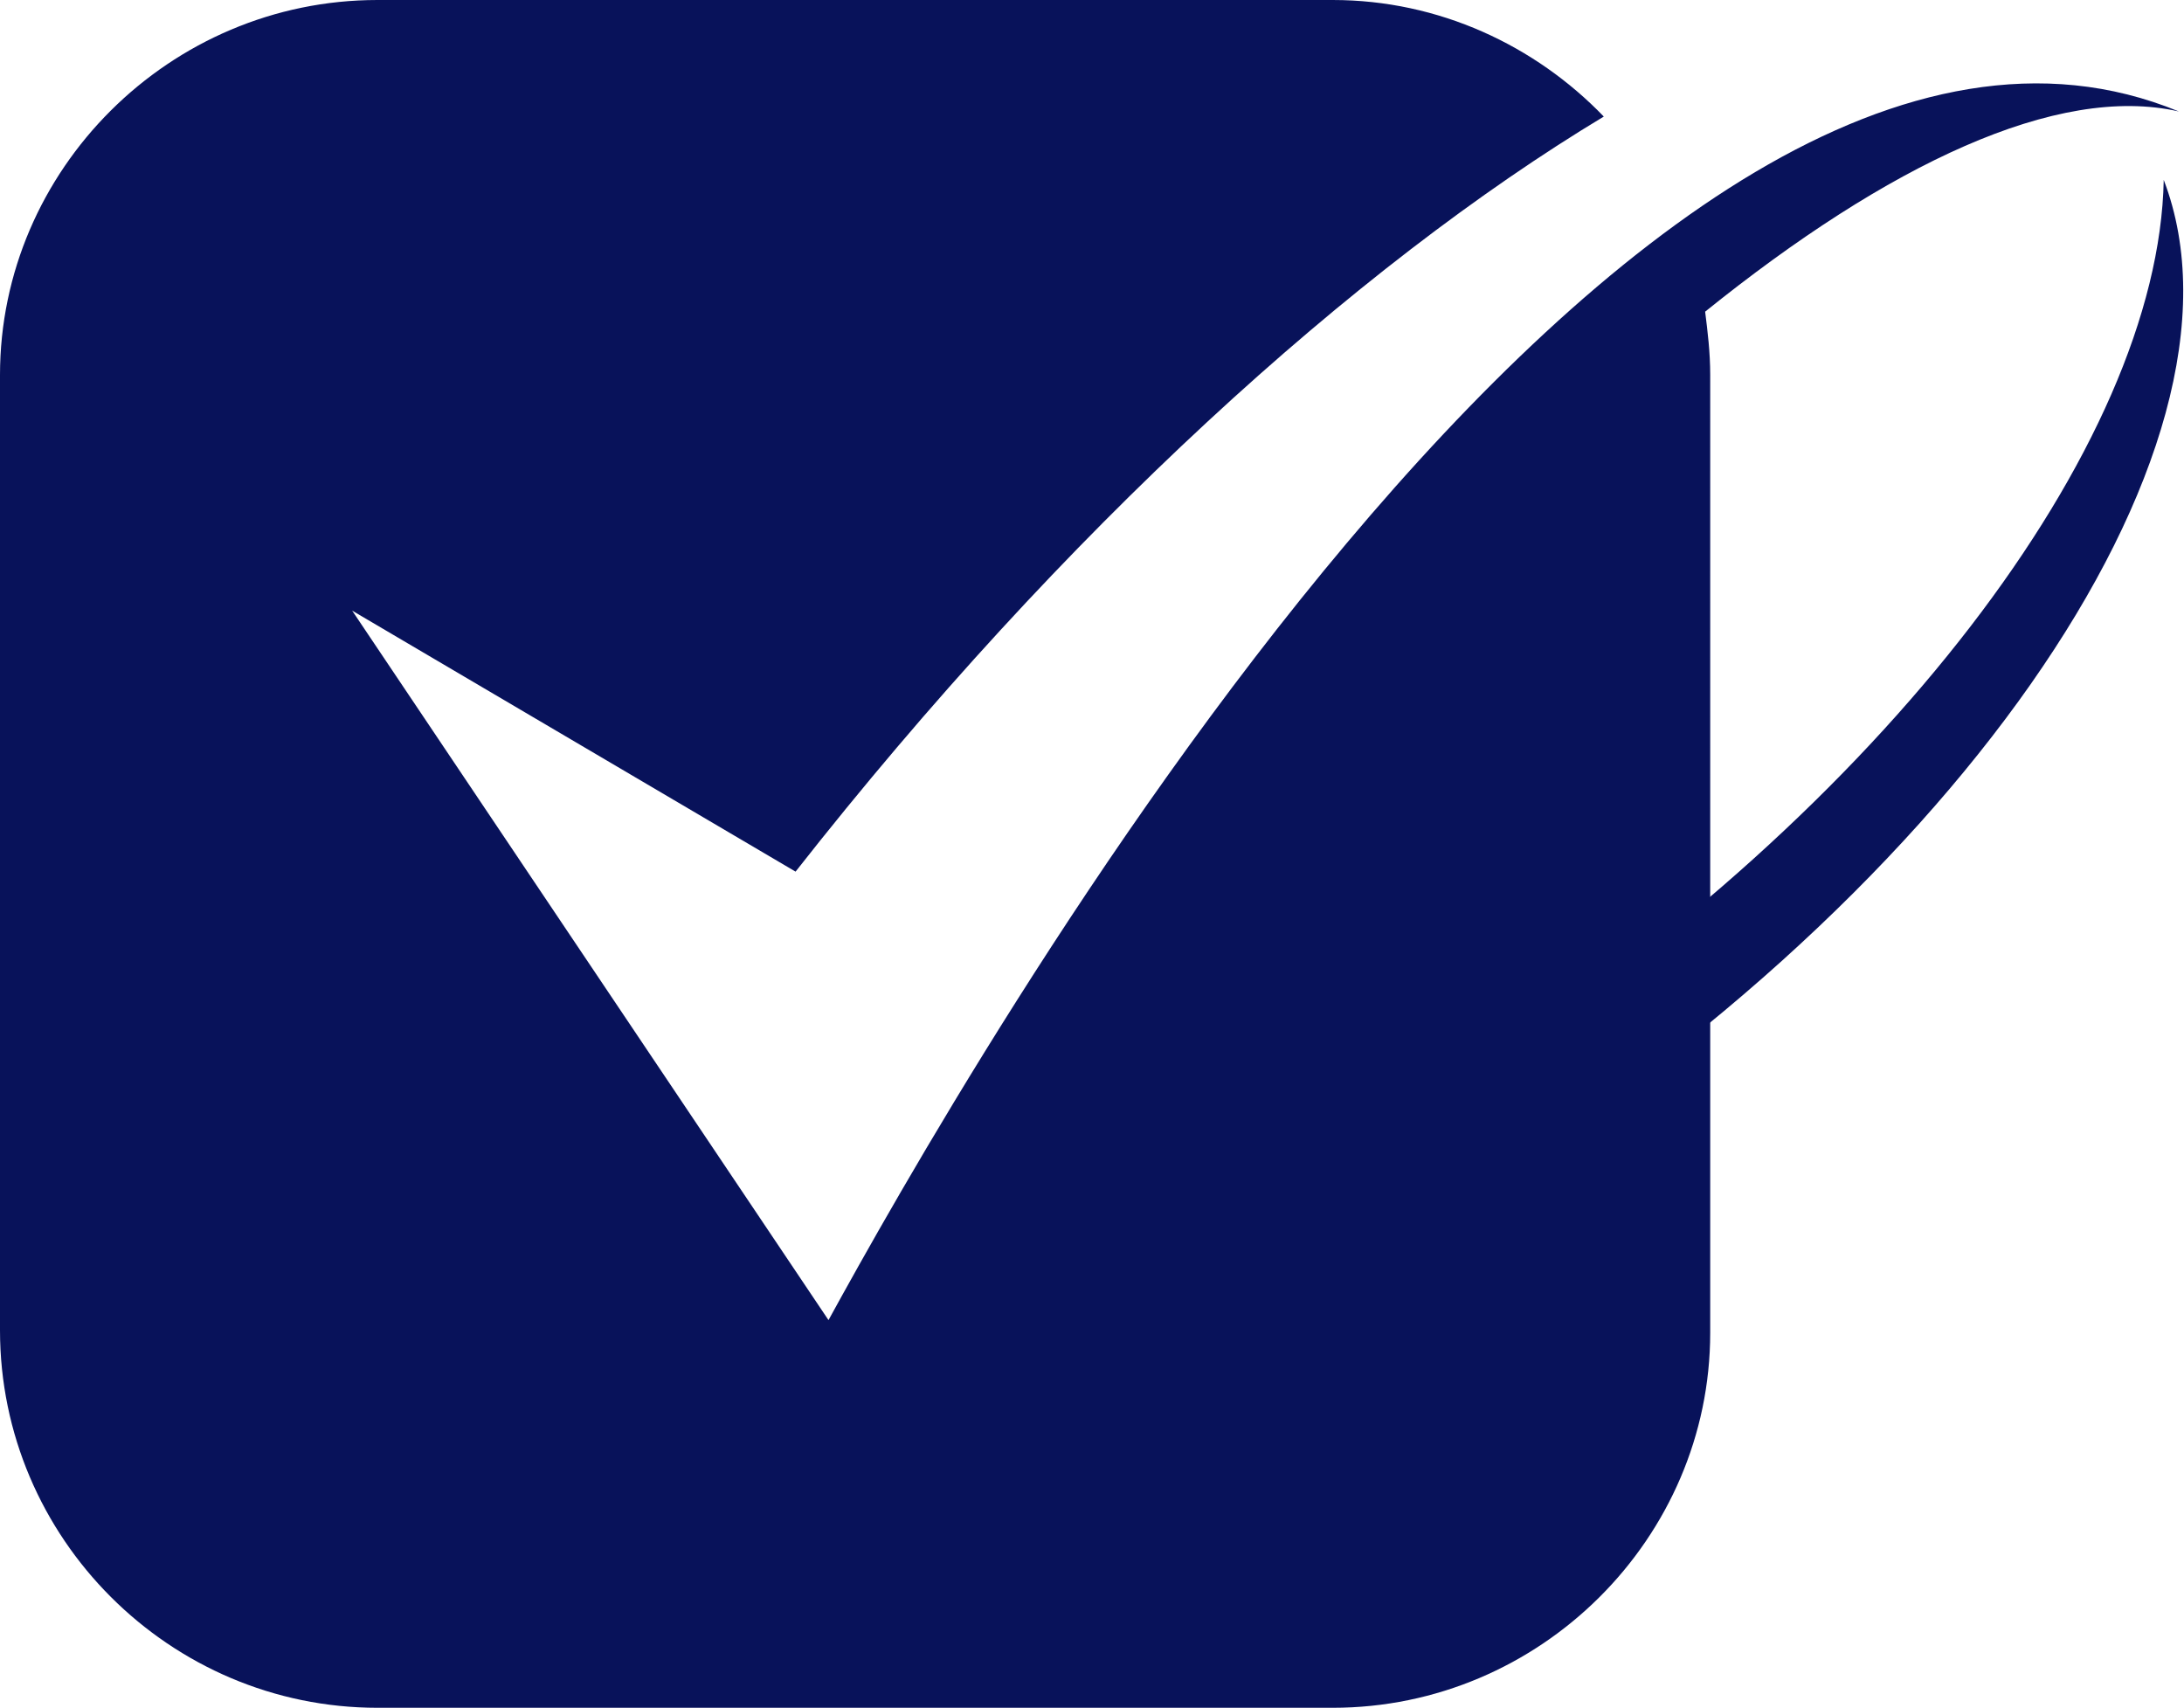
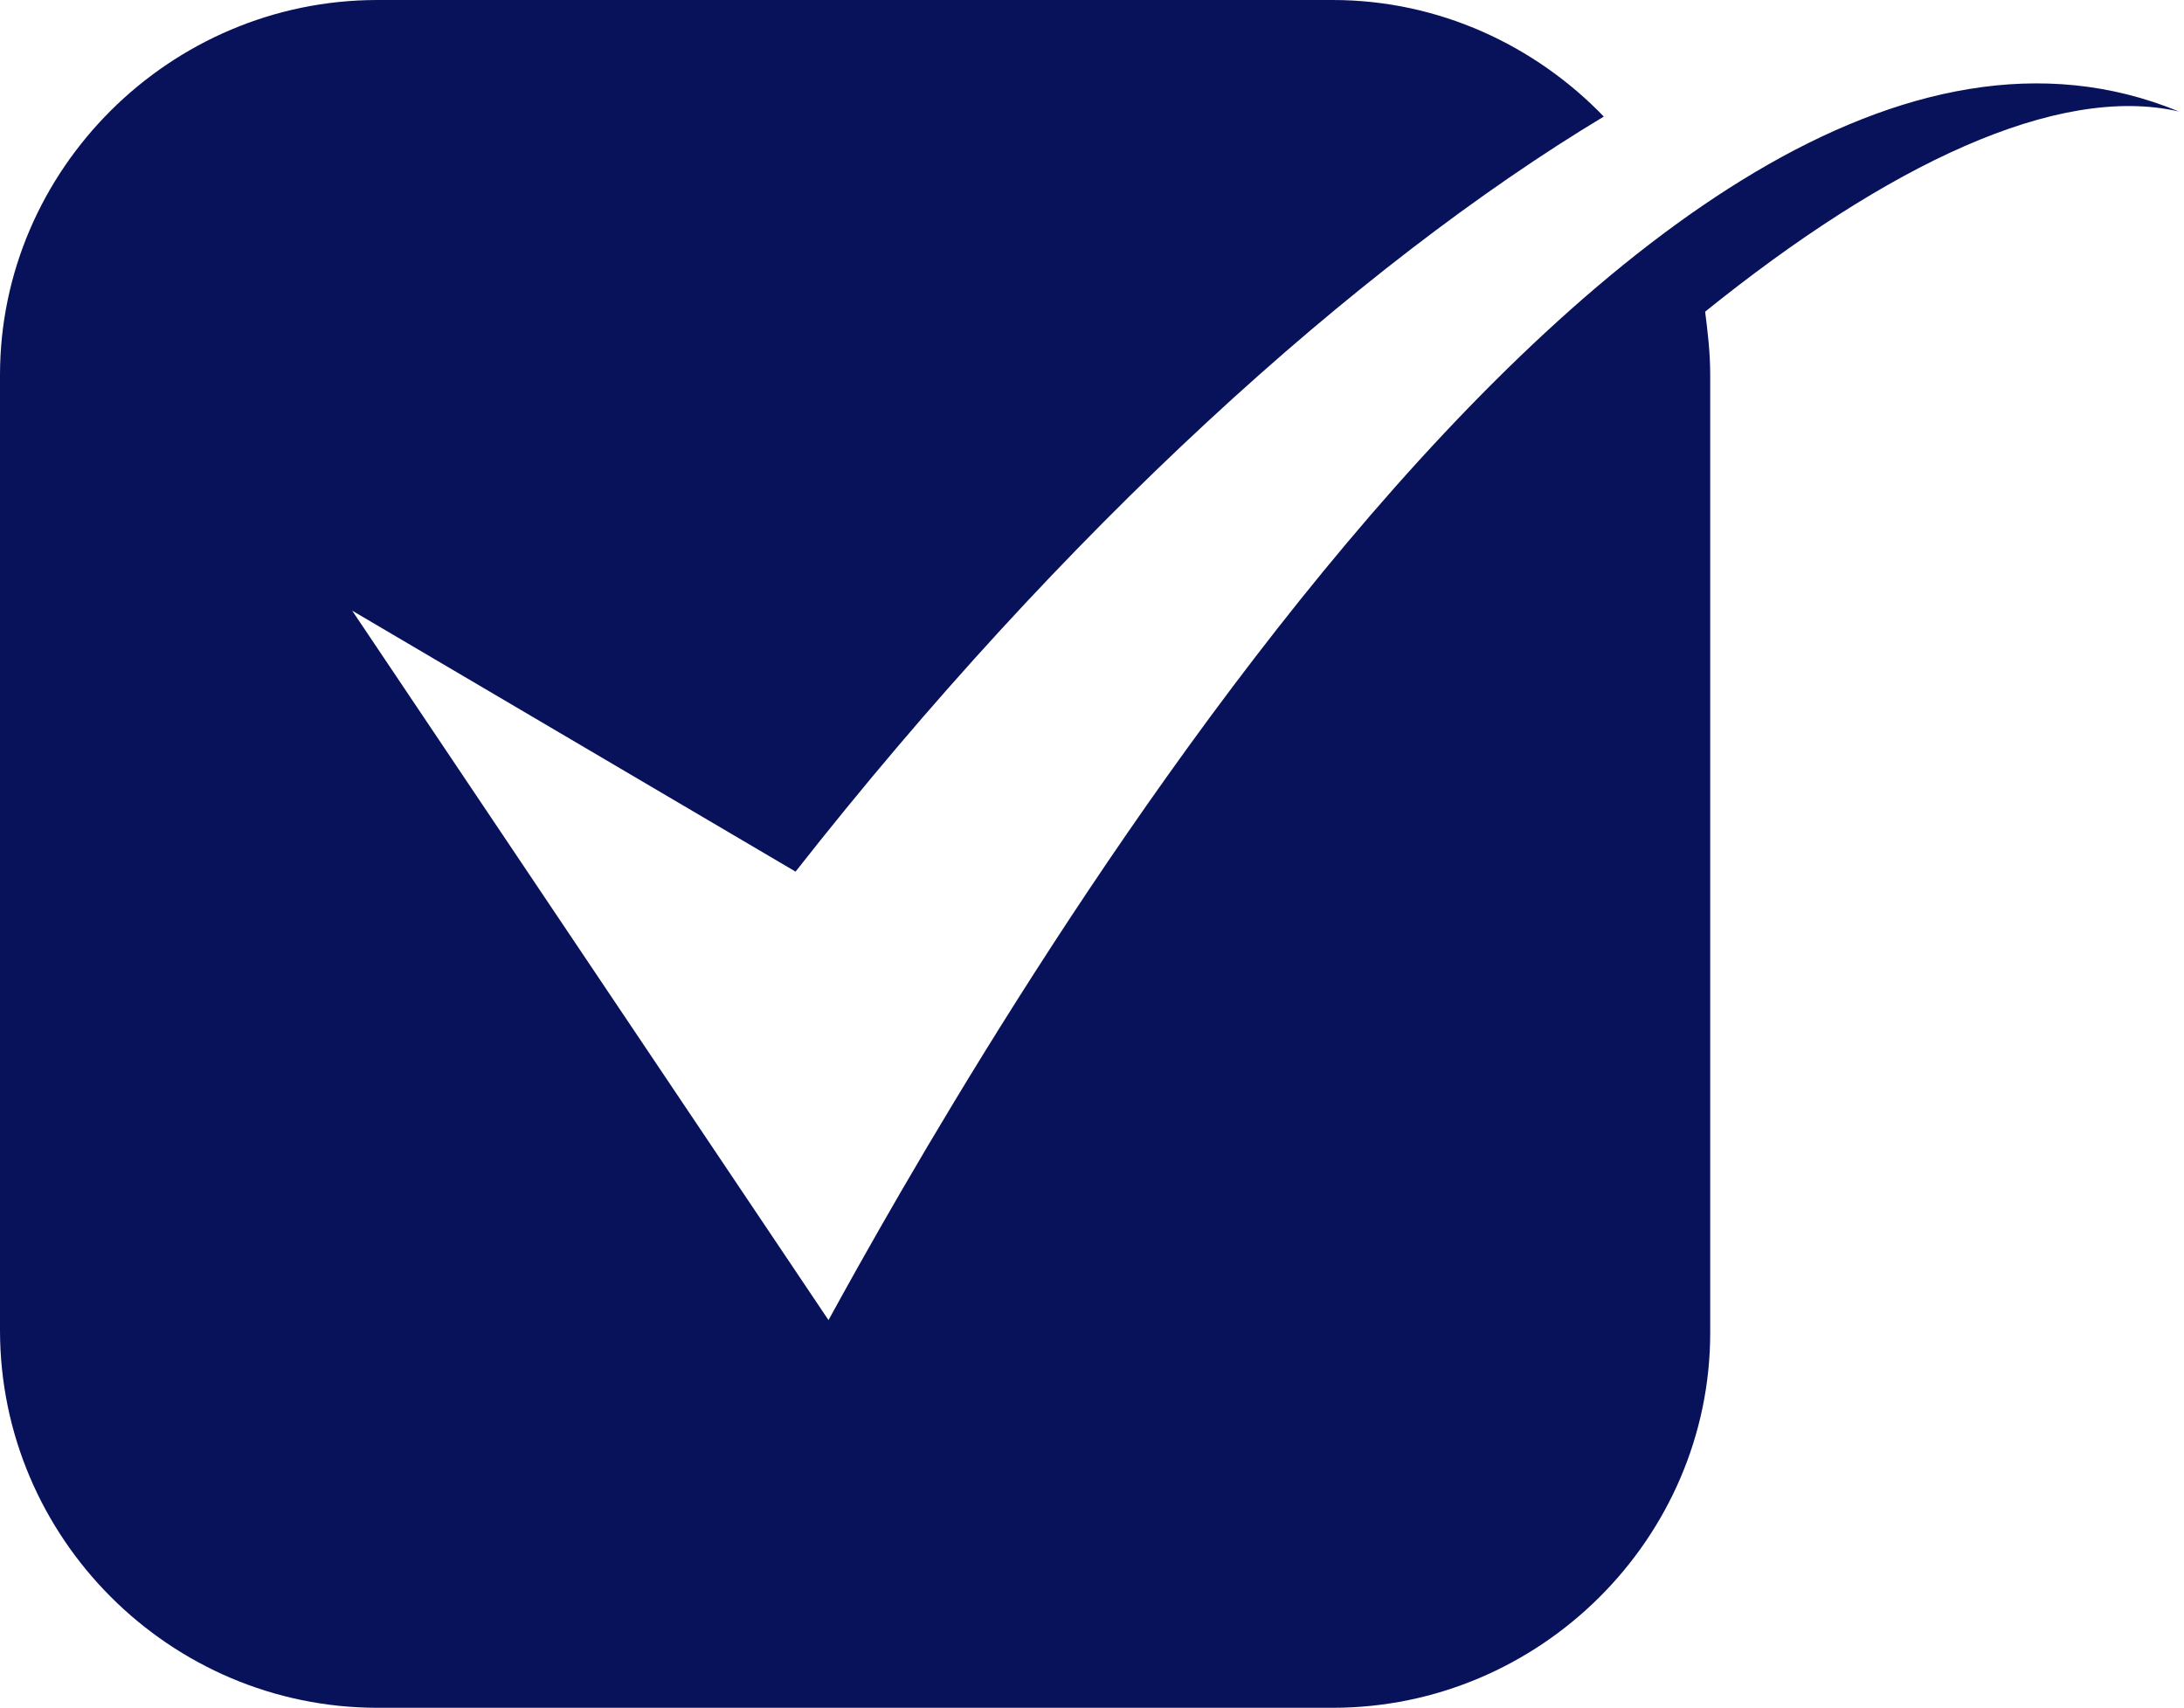
<svg xmlns="http://www.w3.org/2000/svg" version="1.1" id="Layer_1" x="0px" y="0px" viewBox="0 0 86.2 67.4" style="enable-background:new 0 0 86.2 67.4;" xml:space="preserve">
  <style type="text/css">
	.st0{fill:#08125A;}
</style>
  <g>
    <g>
-       <path class="st0" d="M58.2,42.3c16.1-10.4,27-24.7,27.2-35.2c4.1,10.7-8.6,28.8-28.5,40.7c0.1-0.3,0.2-0.6,0.3-0.9L58.2,42.3    L58.2,42.3z" />
      <path class="st0" d="M14.9,67.4h37.7c8.2,0,14.9-6.7,14.9-14.8V14.8c0-0.9-0.1-1.7-0.2-2.5c7.2-5.8,13.9-9,18.7-7.9    C64.4-4.5,37.8,42.8,32.7,52.1l-18.8-28l17.5,10.3C42,20.9,53.5,10.5,63.3,4.6C60.6,1.8,56.8,0,52.6,0H14.9C6.7,0,0,6.7,0,14.8    v37.7C0,60.7,6.7,67.4,14.9,67.4L14.9,67.4z" />
    </g>
  </g>
</svg>